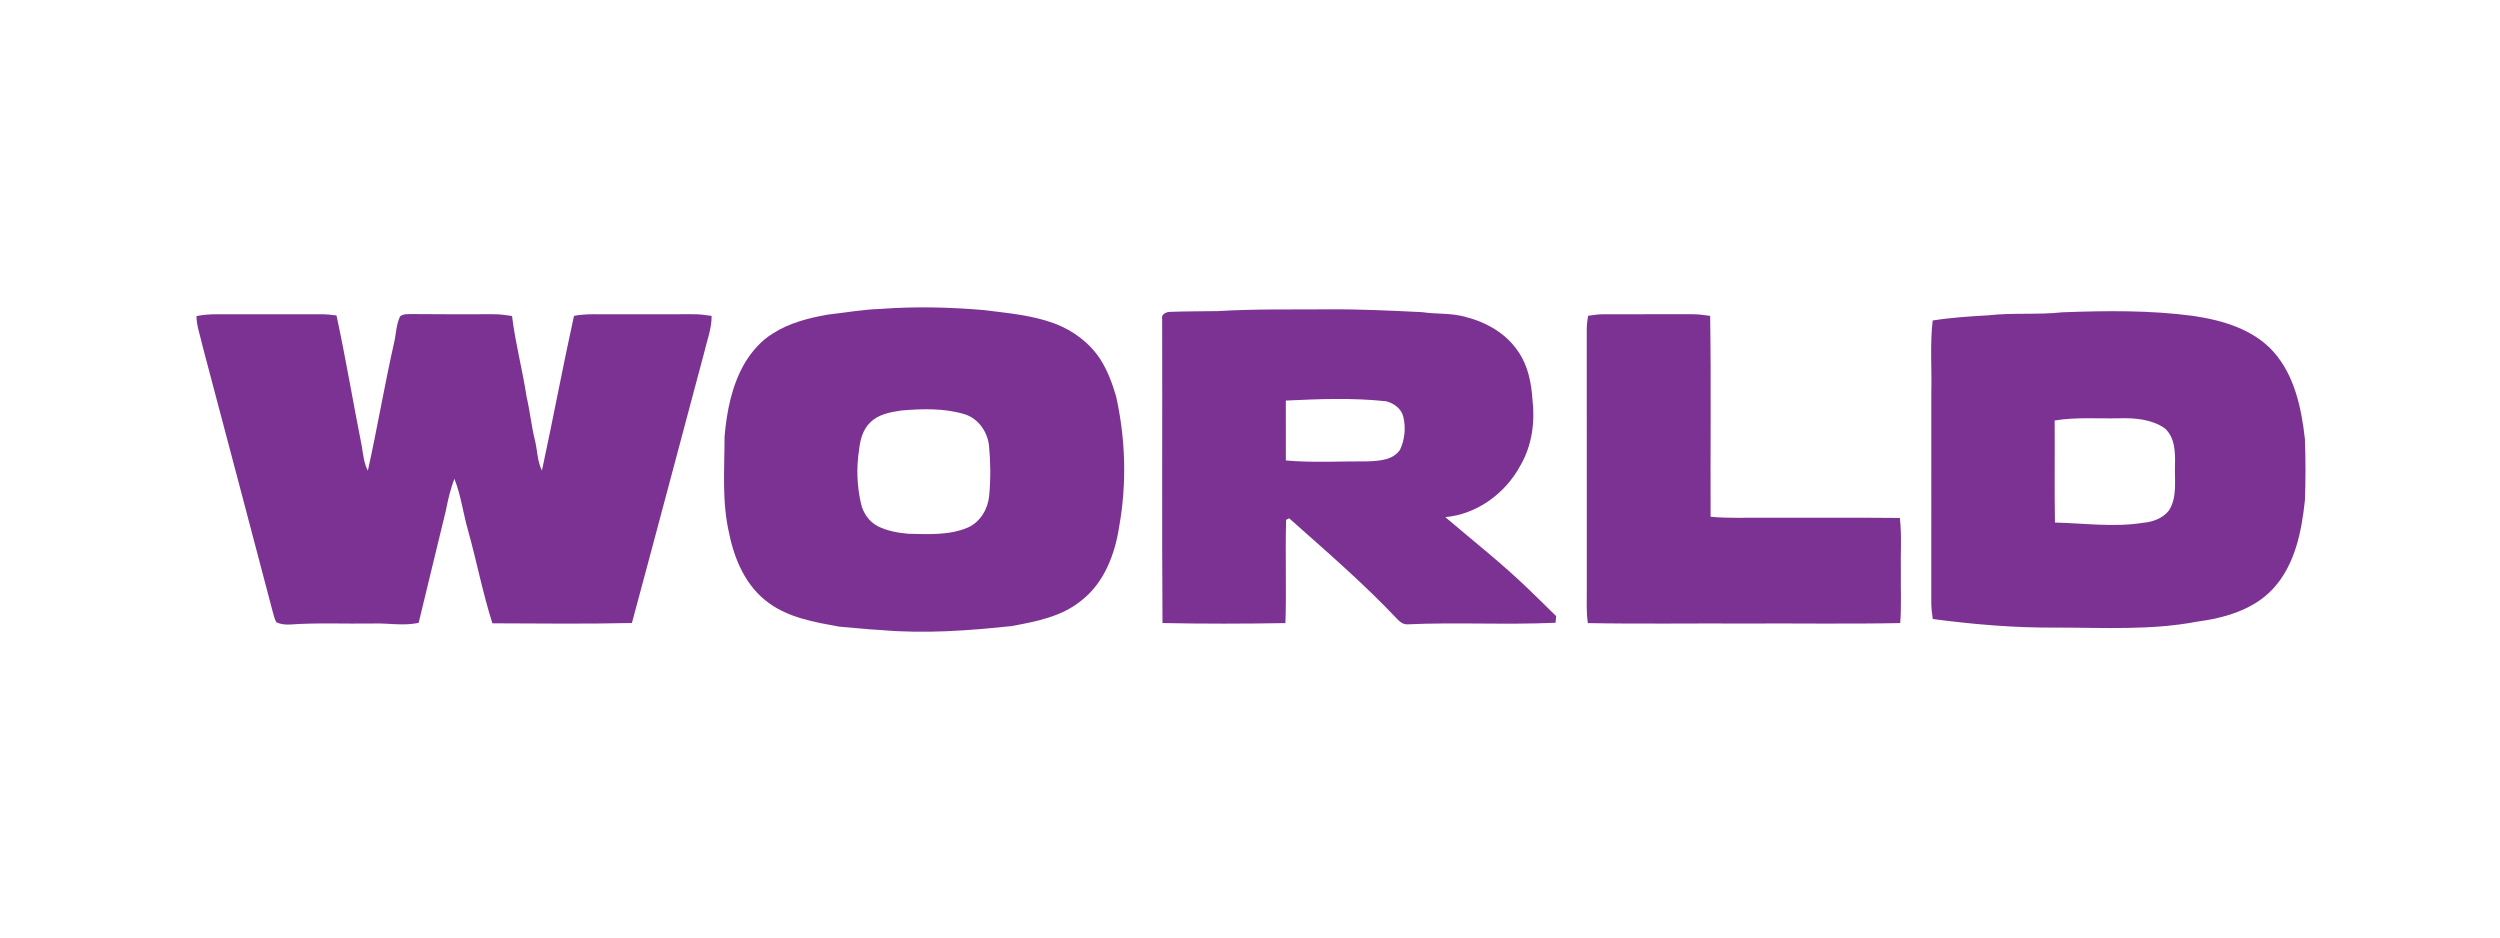
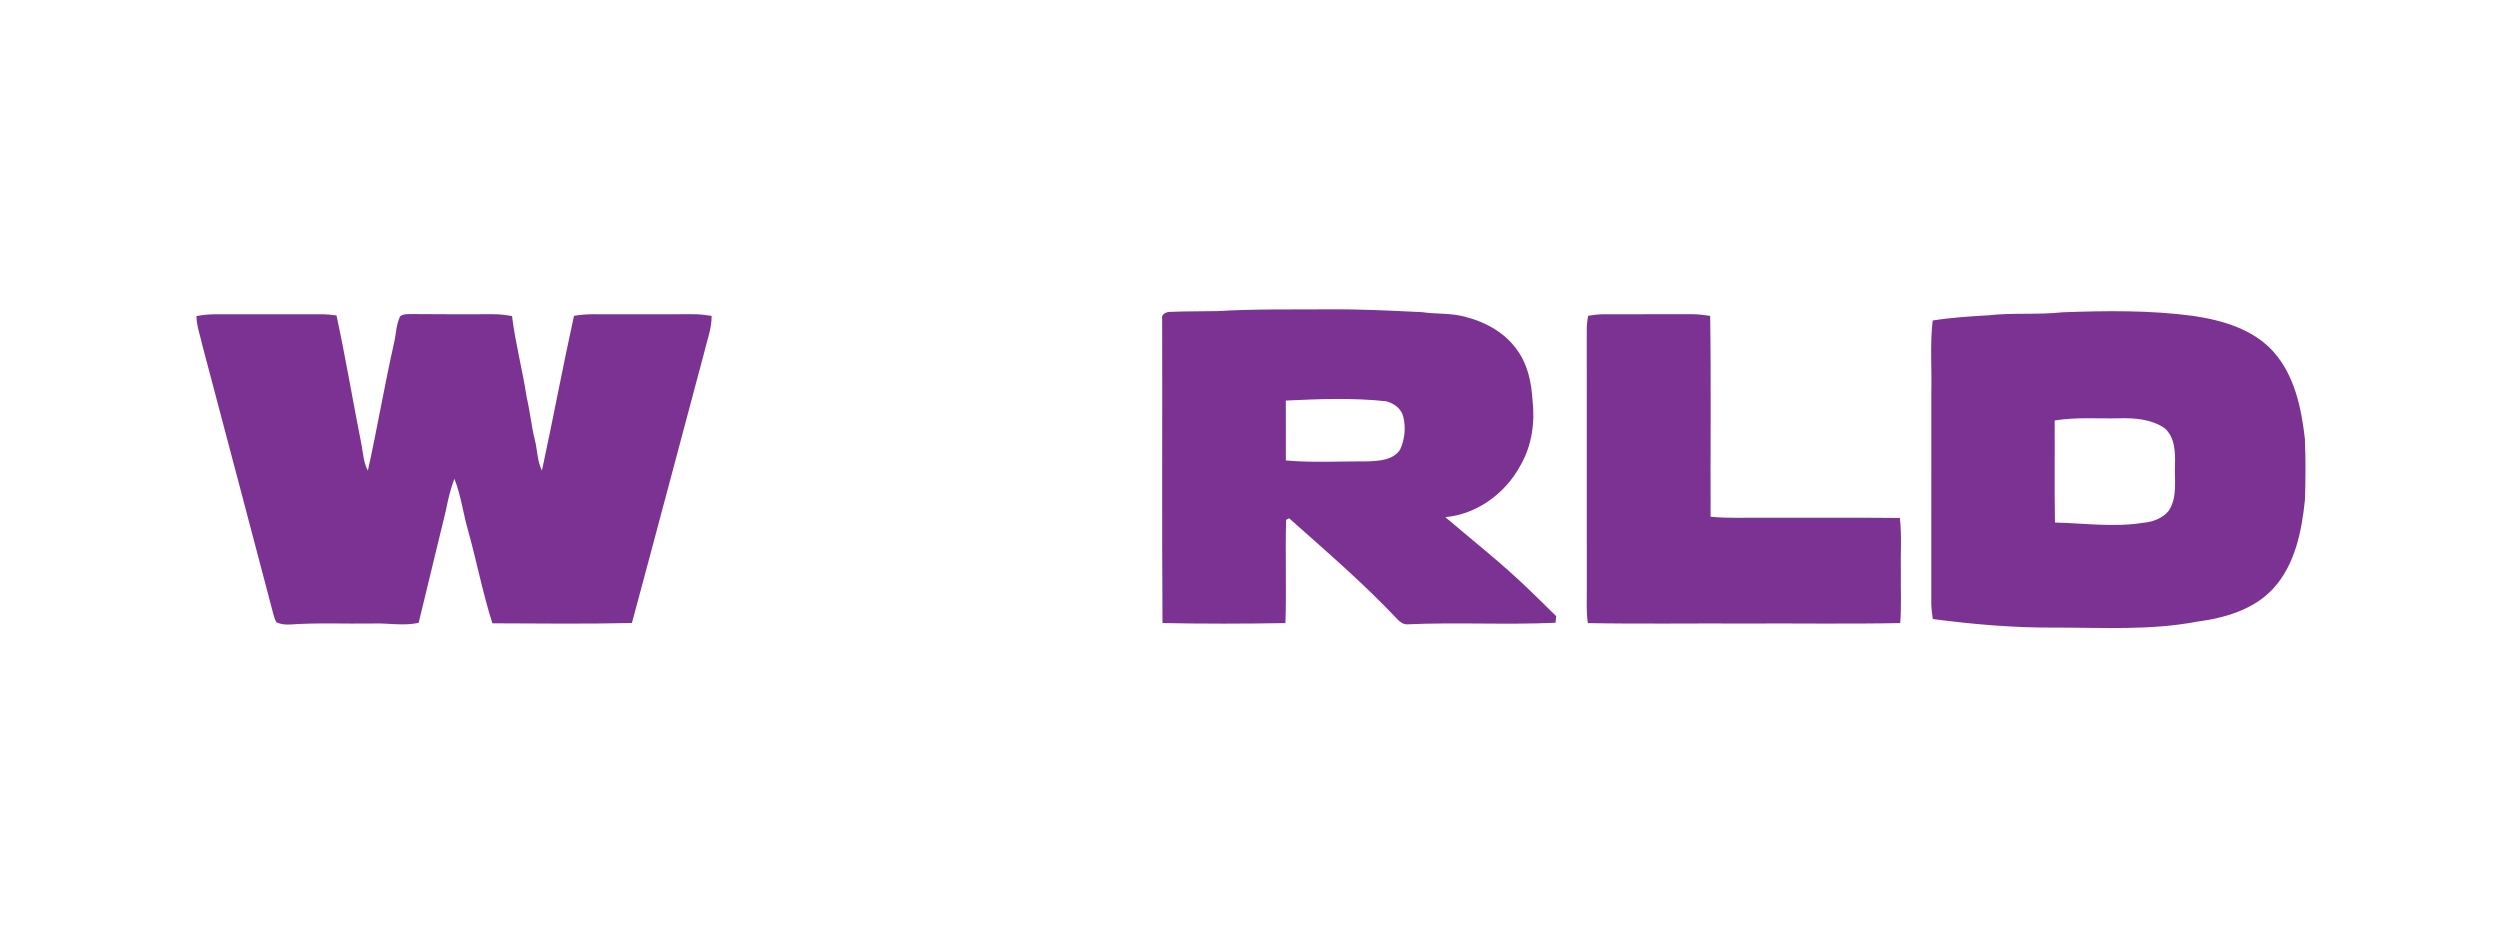
<svg xmlns="http://www.w3.org/2000/svg" xmlns:ns1="http://sodipodi.sourceforge.net/DTD/sodipodi-0.dtd" xmlns:ns2="http://www.inkscape.org/namespaces/inkscape" version="1.1" id="svg1" width="128" height="48" viewBox="0 0 128 48" ns1:docname="world.svg" xml:space="preserve" ns2:version="1.3.2 (091e20ef0f, 2023-11-25, custom)">
  <defs id="defs1">
    <path id="a" d="M.128 7.004C.128 3.208 3.148.13 6.874.13c3.725 0 6.745 3.077 6.745 6.873 0 3.796-3.02 6.873-6.745 6.873-3.726 0-6.746-3.077-6.746-6.873z" />
-     <path id="c" d="M9.828 13.184c2.245-1.116 3.791-3.464 3.791-6.18C13.62 3.208 10.6.13 6.874.13 3.148.131.128 3.208.128 7.004c0 2.716 1.547 5.064 3.791 6.18h5.91z" />
    <path id="e" d="M.087 2.047A6.658 6.658 0 0 1 4.76.13c3.726 0 6.746 3.077 6.746 6.873 0 1.44-.435 2.778-1.178 3.882H.087v-8.84z" />
    <path id="g" d="M.147 1.648A6.64 6.64 0 0 1 4.375.131c3.725 0 6.746 3.077 6.746 6.873a6.94 6.94 0 0 1-.899 3.429H.147V1.648z" />
-     <path id="i" d="M.015 1.313A6.627 6.627 0 0 1 3.798.131c3.726 0 6.746 3.077 6.746 6.873A6.953 6.953 0 0 1 9.88 9.98H.015V1.313z" />
    <path id="k" d="M.075 1.03A6.619 6.619 0 0 1 3.414.132c3.725 0 6.745 3.077 6.745 6.873 0 .89-.166 1.741-.468 2.522H.075V1.031z" />
    <path id="m" d="M.135.794A6.616 6.616 0 0 1 3.03.131c3.726 0 6.746 3.077 6.746 6.873 0 .721-.109 1.416-.311 2.07H.135V.793z" />
    <path id="o" d="M.003.598a6.618 6.618 0 0 1 2.45-.467c3.023 0 5.583 2.027 6.44 4.82v3.67H.002V.597z" />
    <path id="q" d="M.063.44A6.628 6.628 0 0 1 2.068.13c2.61 0 4.874 1.51 5.995 3.72v4.316h-8V.44z" />
    <rect id="SVGID_1_" x="52" y="129.7" width="394.3" height="83.6" />
    <rect id="SVGID_3_" x="52" y="129.7" width="394.3" height="83.6" />
    <clipPath clipPathUnits="userSpaceOnUse" id="clipPath16">
      <path d="m 86.641,864.109 c -23.207,0 -33.617,29.496 -35.973,37.36 4.926,3.594 19.344,14.66 36.695,33.687 18.035,19.782 43.067,52.602 60.992,97.594 14.442,-59.336 -16.347,-127.398 -17.656,-130.281 l -0.015,-0.016 -0.008,-0.023 -0.035,-0.063 0.035,0.059 -0.043,-0.141 c -0.172,-0.363 -16.789,-38.176 -43.992,-38.176 m 44.035,38.317 v 0.004 l 0.023,0.039 0.047,0.078 -0.07,-0.121 m -90.461,10.512 c -22.285,11.312 -36.266,28.945 -37.391,47.23 -1.277,20.305 12.437,40.402 39.668,58.162 34.656,22.6 61.949,27.68 79.5,27.68 9.754,0 16.5,-1.57 19.824,-2.58 C 105.023,956.539 48.988,918.484 40.215,912.938 m 162.988,4.136 c -0.848,0 -1.387,0.074 -1.504,0.09 h -0.156 l -0.355,0.039 c -0.071,0 -0.141,0 -0.211,0 -6.219,0 -11.426,2.16 -15.926,6.66 -18.352,18.313 -18.11,68.848 -18,87.867 v 5.03 c -0.094,11.38 0.988,20.56 1.832,25.91 35.219,-28.34 52.953,-92.908 55.176,-101.482 -3.774,-22.125 -16.45,-24.114 -20.856,-24.114 m 28.777,33.656 c -15.21,56.59 -42.054,86.04 -55.097,97.64 0.433,0.01 0.883,0.02 1.34,0.02 11.242,0 29.793,-3.95 50.23,-24.57 15.121,-15.26 20.254,-32.172 15.219,-50.289 -2.75,-9.945 -8.024,-18.027 -11.692,-22.801 m -125.851,114.26 c -13.672,0 -31.262,2.93 -52.809,12.12 -16.352,7 -30.055,17.26 -39.625,29.7 -9.129,11.89 -13.855,24.85 -13.691,37.46 0.32,20.86 13.906,37.8 38.258,47.82 9.145,-5.01 70.234,-40.82 102.09,-119.16 -4.094,-2.43 -15.473,-7.94 -34.223,-7.94 m 74.512,0.08 c -3.496,0 -6.563,0.39 -9.055,0.88 25.695,21.53 41.309,46.91 49.906,64.64 6.688,13.74 10.332,25.04 12.121,31.46 3.606,-3.42 8.672,-9.66 10.668,-18.82 2.844,-13.01 -1.113,-27.92 -11.804,-44.39 -18.172,-27.96 -38.258,-33.77 -51.836,-33.77 m -15.114,8.32 c -0.664,7.34 -1.679,21.53 -1.004,33.27 l 0.188,3.52 c 0.992,19.22 3.59,70.29 23.535,87.91 4.391,3.92 9.297,5.8 14.871,5.8 0.574,0 1.153,-0.02 1.742,-0.06 0.731,-0.1 19.223,-2.86 21.754,-33.27 -1.824,-7.04 -16.843,-60.72 -61.086,-97.17 m -18.804,10.88 c -3.227,8.12 -9.129,21.42 -18.582,36.88 -14.297,23.39 -39.797,56.44 -80.153,81.49 1.777,6.16 7.606,22.8 19.848,30.43 4.149,2.59 8.711,3.89 13.629,3.89 2.379,0 4.84,-0.3 7.379,-0.91 35.906,-8.59 59.011,-57.95 60.293,-128.93 0.008,-0.13 0.332,-10.83 -2.414,-22.85" transform="matrix(0.133,0,0,-0.133,0,164.933)" id="path16" />
    </clipPath>
    <clipPath clipPathUnits="userSpaceOnUse" id="clipPath14">
      <path d="M -0.16,864.109 H 248.707 v 373.809 H -0.16 Z" transform="matrix(0.133,0,0,-0.133,0,164.933)" id="path14" />
    </clipPath>
    <clipPath clipPathUnits="userSpaceOnUse" id="clipPath13">
      <path d="M 38.262,1192.09 C 13.91,1182.07 0.324,1165.13 0.004,1144.27 -0.16,1131.66 4.566,1118.7 13.695,1106.81 c 9.57,-12.44 23.273,-22.7 39.625,-29.7 51.094,-21.79 79.95,-8.38 87.032,-4.18 -31.856,78.34 -92.946,114.15 -102.09,119.16 m 110.875,-84.97 c -1.282,70.98 -24.387,120.34 -60.293,128.93 -7.789,1.87 -14.855,0.86 -21.008,-2.98 -12.242,-7.63 -18.07,-24.27 -19.848,-30.43 40.355,-25.05 65.856,-58.1 80.153,-81.49 9.453,-15.46 15.355,-28.76 18.582,-36.88 2.746,12.02 2.422,22.72 2.414,22.85 m 55.722,96.71 c -6.3,0.42 -11.773,-1.42 -16.613,-5.74 -19.945,-17.62 -22.543,-68.69 -23.535,-87.91 l -0.188,-3.52 c -0.675,-11.74 0.34,-25.93 1.004,-33.27 44.243,36.45 59.262,90.13 61.086,97.17 -2.531,30.41 -21.023,33.17 -21.754,33.27 m 39.422,-60.6 c -1.996,9.16 -7.062,15.4 -10.668,18.82 -1.789,-6.42 -5.433,-17.72 -12.121,-31.46 -8.597,-17.73 -24.211,-43.11 -49.906,-64.64 12.16,-2.4 38.039,-2.27 60.891,32.89 10.691,16.47 14.648,31.38 11.804,44.39 M 148.355,1032.75 C 130.43,987.758 105.398,954.938 87.363,935.156 70.012,916.129 55.594,905.063 50.668,901.469 c 2.355,-7.864 12.766,-37.36 35.973,-37.36 27.203,0 43.82,37.813 43.992,38.176 l 0.051,0.168 0.015,0.016 c 1.309,2.883 32.098,70.945 17.656,130.281 m -17.714,-130.383 0.105,0.18 -0.047,-0.078 -0.058,-0.102 m 11.175,141.063 c -9.304,2.82 -45.406,10.05 -99.324,-25.1 -27.23,-17.76 -40.945,-37.857 -39.668,-58.162 1.125,-18.285 15.105,-35.918 37.391,-47.23 8.774,5.546 64.808,43.601 101.601,130.492 m 27.067,-0.76 c -0.844,-5.35 -1.926,-14.53 -1.832,-25.91 v -5.03 c -0.11,-19.019 -0.352,-69.554 18,-87.867 4.551,-4.55 9.82,-6.707 16.137,-6.66 l 0.355,-0.039 h 0.156 c 0.727,-0.109 17.867,-2.344 22.36,24.024 -2.223,8.574 -19.957,73.142 -55.176,101.482 m 74.789,-69.139 c -2.75,-9.945 -8.024,-18.027 -11.692,-22.801 -15.21,56.59 -42.054,86.04 -55.097,97.64 11.07,0.31 30.301,-3.09 51.57,-24.55 15.121,-15.26 20.254,-32.172 15.219,-50.289" transform="matrix(0.133,0,0,-0.133,0,164.933)" clip-rule="evenodd" id="path13" />
    </clipPath>
    <clipPath clipPathUnits="userSpaceOnUse" id="clipPath12">
      <path d="M 0,0 H 4549.7 V 1236.96 H 0 Z" transform="matrix(0.004,0,0,0.003,0.012,-2.279)" id="path12" />
    </clipPath>
    <clipPath clipPathUnits="userSpaceOnUse" id="clipPath3">
      <path d="M 0,480 H 640 V 0 H 0 Z" transform="translate(-479.335,-302.015)" id="path3" />
    </clipPath>
    <clipPath clipPathUnits="userSpaceOnUse" id="clipPath5">
      <path d="M 0,480 H 640 V 0 H 0 Z" id="path5" />
    </clipPath>
    <clipPath clipPathUnits="userSpaceOnUse" id="clipPath7">
      <path d="M 0,480 H 640 V 0 H 0 Z" transform="translate(-493.492,-296.126)" id="path7" />
    </clipPath>
    <clipPath clipPathUnits="userSpaceOnUse" id="clipPath9">
-       <path d="M 0,480 H 640 V 0 H 0 Z" transform="translate(-506.038,-283.751)" id="path9" />
-     </clipPath>
+       </clipPath>
    <clipPath clipPathUnits="userSpaceOnUse" id="clipPath11">
      <path d="M 0,480 H 640 V 0 H 0 Z" transform="translate(-528.712,-289.588)" id="path11" />
    </clipPath>
    <clipPath clipPathUnits="userSpaceOnUse" id="clipPath13-9">
      <path d="M 0,480 H 640 V 0 H 0 Z" id="path13-4" />
    </clipPath>
    <clipPath clipPathUnits="userSpaceOnUse" id="clipPath15">
      <path d="M 0,480 H 640 V 0 H 0 Z" transform="translate(-550.916,-283.786)" id="path15" />
    </clipPath>
    <clipPath clipPathUnits="userSpaceOnUse" id="clipPath17">
-       <path d="M 0,480 H 640 V 0 H 0 Z" transform="translate(-569.665,-299.518)" id="path17" />
-     </clipPath>
+       </clipPath>
    <clipPath clipPathUnits="userSpaceOnUse" id="clipPath19">
      <path d="M 0,480 H 640 V 0 H 0 Z" transform="translate(-585.55,-289.209)" id="path19" />
    </clipPath>
    <clipPath clipPathUnits="userSpaceOnUse" id="clipPath21">
      <path d="M 0,480 H 640 V 0 H 0 Z" transform="translate(-596.671,-283.751)" id="path21" />
    </clipPath>
    <clipPath clipPathUnits="userSpaceOnUse" id="clipPath23">
      <path d="M 0,480 H 640 V 0 H 0 Z" id="path23" />
    </clipPath>
    <clipPath clipPathUnits="userSpaceOnUse" id="clipPath25">
      <path d="M 0,480 H 640 V 0 H 0 Z" transform="translate(-223.345,-228.007)" id="path25" />
    </clipPath>
    <clipPath clipPathUnits="userSpaceOnUse" id="clipPath27">
      <path d="M 0,480 H 640 V 0 H 0 Z" transform="translate(-329.621,-230.75)" id="path27" />
    </clipPath>
    <clipPath clipPathUnits="userSpaceOnUse" id="clipPath29">
      <path d="M 0,480 H 640 V 0 H 0 Z" transform="translate(-542.023,-225.245)" id="path29" />
    </clipPath>
    <clipPath clipPathUnits="userSpaceOnUse" id="clipPath31">
      <path d="M 0,480 H 640 V 0 H 0 Z" transform="translate(-28.668,-254.088)" id="path31" />
    </clipPath>
    <clipPath clipPathUnits="userSpaceOnUse" id="clipPath33">
      <path d="M 0,480 H 640 V 0 H 0 Z" transform="translate(-413.148,-254.184)" id="path33" />
    </clipPath>
  </defs>
  <ns1:namedview id="namedview1" pagecolor="#ffffff" bordercolor="#000000" borderopacity="0.25" ns2:showpageshadow="2" ns2:pageopacity="0.0" ns2:pagecheckerboard="0" ns2:deskcolor="#d1d1d1" ns2:zoom="1.3554688" ns2:cx="89.636888" ns2:cy="-53.855908" ns2:window-width="1118" ns2:window-height="1021" ns2:window-x="0" ns2:window-y="0" ns2:window-maximized="1" ns2:current-layer="svg1" />
  <g ns2:groupmode="layer" ns2:label="Image" id="g1" />
  <style type="text/css" id="style1">
	.st0{clip-path:url(#SVGID_2_);fill:#1D1D1B;}
	.st1{fill:#1D1D1B;}
	.st2{clip-path:url(#SVGID_4_);fill:#1D1D1B;}
</style>
  <g id="group-MC0" transform="matrix(0.139,0,0,0.139,4.744,-25.685)" style="fill:#7c3292;fill-opacity:1">
-     <path id="path24" d="m 0,0 c -3.044,-0.452 -6.329,-1.054 -8.58,-3.346 -2.015,-1.949 -2.731,-4.777 -3.032,-7.478 -0.788,-4.964 -0.59,-10.072 0.542,-14.976 0.589,-2.568 2.238,-4.909 4.59,-6.16 2.593,-1.311 5.547,-1.829 8.423,-2.101 5.566,-0.107 11.39,-0.499 16.624,1.77 3.375,1.564 5.445,5.132 5.764,8.754 0.445,4.608 0.397,9.26 -0.048,13.862 -0.439,3.868 -3.014,7.557 -6.847,8.682 C 11.805,0.68 5.794,0.493 0,0 m -5.631,28.073 c 9.53,0.716 19.12,0.487 28.638,-0.337 6.54,-0.837 13.213,-1.384 19.44,-3.713 5.102,-1.931 9.704,-5.36 12.671,-9.975 1.979,-3.122 3.255,-6.624 4.289,-10.155 2.612,-11.733 2.985,-23.971 0.873,-35.811 -1.155,-7.749 -4.176,-15.775 -10.59,-20.685 -5.39,-4.392 -12.418,-5.698 -19.06,-6.956 -11.966,-1.275 -24.054,-2.165 -36.081,-1.118 -3.935,0.193 -7.851,0.674 -11.78,0.968 -6.739,1.24 -13.82,2.431 -19.458,6.618 -6.137,4.446 -9.35,11.829 -10.811,19.061 -2.076,8.778 -1.282,17.863 -1.288,26.798 0.601,7.063 2.016,14.265 5.649,20.45 1.932,3.158 4.423,6.053 7.599,8.002 4.561,2.972 9.928,4.32 15.228,5.27 4.892,0.548 9.753,1.438 14.681,1.583" style="fill:#7c3292;fill-opacity:1;fill-rule:nonzero;stroke:none" transform="matrix(1.333,0,0,-1.333,297.793,335.991)" clip-path="url(#clipPath25)" />
    <path id="path26" d="m 0,0 c 0.012,-5.518 -0.006,-11.034 0.012,-16.552 7.52,-0.674 15.09,-0.198 22.634,-0.246 3.128,0.126 6.998,0.324 8.916,3.213 1.306,2.791 1.637,6.082 0.909,9.078 -0.518,2.269 -2.605,3.785 -4.765,4.315 C 18.501,0.8 9.223,0.445 0,0 m -34.168,22.526 c -0.349,1.335 1.107,1.967 2.202,1.991 4.362,0.175 8.724,0.114 13.092,0.205 10.21,0.608 20.45,0.421 30.678,0.487 8.633,0.066 17.25,-0.361 25.865,-0.776 4.031,-0.608 8.194,-0.175 12.142,-1.36 5.673,-1.456 11.148,-4.584 14.427,-9.56 2.696,-3.875 3.616,-8.652 3.923,-13.279 0.728,-6.184 -0.15,-12.694 -3.315,-18.133 -4.127,-7.713 -11.961,-13.496 -20.775,-14.314 7.731,-6.588 15.745,-12.875 23.055,-19.95 2.558,-2.438 5.054,-4.94 7.581,-7.413 -0.061,-0.602 -0.12,-1.209 -0.169,-1.817 -13.687,-0.631 -27.411,0.181 -41.099,-0.445 -1.13,0.036 -2.015,0.758 -2.737,1.552 -9.326,9.873 -19.638,18.742 -29.776,27.755 -0.21,-0.109 -0.631,-0.325 -0.836,-0.428 -0.282,-9.5 0.126,-19.024 -0.198,-28.53 -11.318,-0.199 -22.653,-0.217 -33.97,0.012 -0.187,27.995 -0.012,56.001 -0.09,84.003" style="fill:#7c3292;fill-opacity:1;fill-rule:nonzero;stroke:none" transform="matrix(1.333,0,0,-1.333,439.495,332.333)" clip-path="url(#clipPath27)" />
    <path id="path28" d="m 0,0 c 0.066,-9.398 -0.078,-18.802 0.078,-28.2 8.105,-0.18 16.263,-1.365 24.337,-0.072 2.653,0.222 5.415,1.227 7.124,3.351 2.424,3.754 1.546,8.387 1.708,12.593 0.103,3.538 0.013,7.671 -2.851,10.204 C 26.731,0.366 22.11,0.746 17.797,0.607 11.87,0.475 5.878,0.975 0,0 m -18.284,29.071 c 6.786,0.764 13.651,0.091 20.45,0.831 12.093,0.445 24.276,0.601 36.292,-1.023 8.02,-1.21 16.467,-3.682 22.05,-9.927 5.818,-6.595 7.689,-15.565 8.64,-24.06 0.222,-5.608 0.205,-11.24 0.012,-16.847 -0.908,-8.657 -2.708,-17.887 -8.796,-24.511 -5.403,-5.848 -13.429,-8.116 -21.07,-9.127 -12.755,-2.425 -25.799,-1.636 -38.704,-1.631 -11.468,-0.102 -22.917,0.867 -34.271,2.37 -0.211,1.529 -0.421,3.057 -0.409,4.604 0.012,19.259 0,38.518 0.006,57.776 0.175,6.697 -0.402,13.435 0.373,20.108 5.097,0.818 10.271,1.137 15.427,1.437" style="fill:#7c3292;fill-opacity:1;fill-rule:nonzero;stroke:none" transform="matrix(1.333,0,0,-1.333,722.697,339.673)" clip-path="url(#clipPath29)" />
    <path id="path30" d="m 0,0 c 3.532,0.722 7.147,0.476 10.728,0.5 7.827,0 15.654,-0.013 23.476,0.012 1.51,0.011 3.008,-0.133 4.5,-0.325 2.593,-12.04 4.609,-24.193 7.016,-36.274 0.355,-2.25 0.571,-4.572 1.654,-6.624 2.581,11.666 4.566,23.446 7.19,35.1 0.614,2.497 0.589,5.174 1.708,7.527 0.885,0.746 2.082,0.602 3.147,0.644 7.436,-0.03 14.873,-0.097 22.31,-0.042 1.847,0.048 3.676,-0.205 5.486,-0.506 0.903,-7.52 2.907,-14.873 4.026,-22.369 0.92,-3.887 1.293,-7.882 2.25,-11.762 0.752,-2.84 0.65,-5.902 1.979,-8.58 3.081,14.229 5.728,28.548 8.863,42.765 3.459,0.65 6.985,0.403 10.48,0.434 7.425,0.005 14.843,-0.013 22.268,0.018 1.769,0.036 3.531,-0.199 5.282,-0.458 0.042,-3.561 -1.323,-6.889 -2.1,-10.312 -6.66,-24.849 -13.212,-49.721 -19.927,-74.557 -12.845,-0.295 -25.708,-0.127 -38.553,-0.085 -2.72,8.556 -4.392,17.413 -6.829,26.052 -1.294,4.61 -1.883,9.441 -3.676,13.893 -1.065,-2.828 -1.769,-5.771 -2.335,-8.731 -2.49,-10.36 -5.047,-20.702 -7.532,-31.069 -4.224,-0.962 -8.514,-0.023 -12.78,-0.198 -7.634,-0.126 -15.281,0.264 -22.899,-0.289 -1.245,-0.042 -2.538,0.078 -3.664,0.662 -0.421,0.812 -0.673,1.69 -0.902,2.569 C 14.656,-57.428 8.243,-32.826 1.685,-8.261 1.101,-5.511 0.06,-2.846 0,0" style="fill:#7c3292;fill-opacity:1;fill-rule:nonzero;stroke:none" transform="matrix(1.333,0,0,-1.333,38.224,301.216)" clip-path="url(#clipPath31)" />
    <path id="path32" d="m 0,0 c 1.54,0.241 3.099,0.439 4.663,0.416 8.038,-0.019 16.069,-0.019 24.108,0.005 1.655,0.018 3.297,-0.234 4.94,-0.457 0.282,-18.495 0.048,-37.002 0.12,-55.503 4.909,-0.487 9.849,-0.21 14.776,-0.276 12.509,-0.036 25.011,0.06 37.52,-0.055 0.577,-4.933 0.15,-9.921 0.276,-14.879 -0.078,-4.722 0.193,-9.458 -0.169,-14.174 -14.342,-0.289 -28.698,-0.048 -43.042,-0.126 -14.427,0.078 -28.855,-0.157 -43.276,0.12 -0.487,3.104 -0.259,6.245 -0.295,9.368 -0.006,23.873 0.018,47.753 -0.013,71.626 C -0.403,-2.611 -0.247,-1.299 0,0" style="fill:#7c3292;fill-opacity:1;fill-rule:nonzero;stroke:none" transform="matrix(1.333,0,0,-1.333,550.865,301.088)" clip-path="url(#clipPath33)" />
  </g>
</svg>